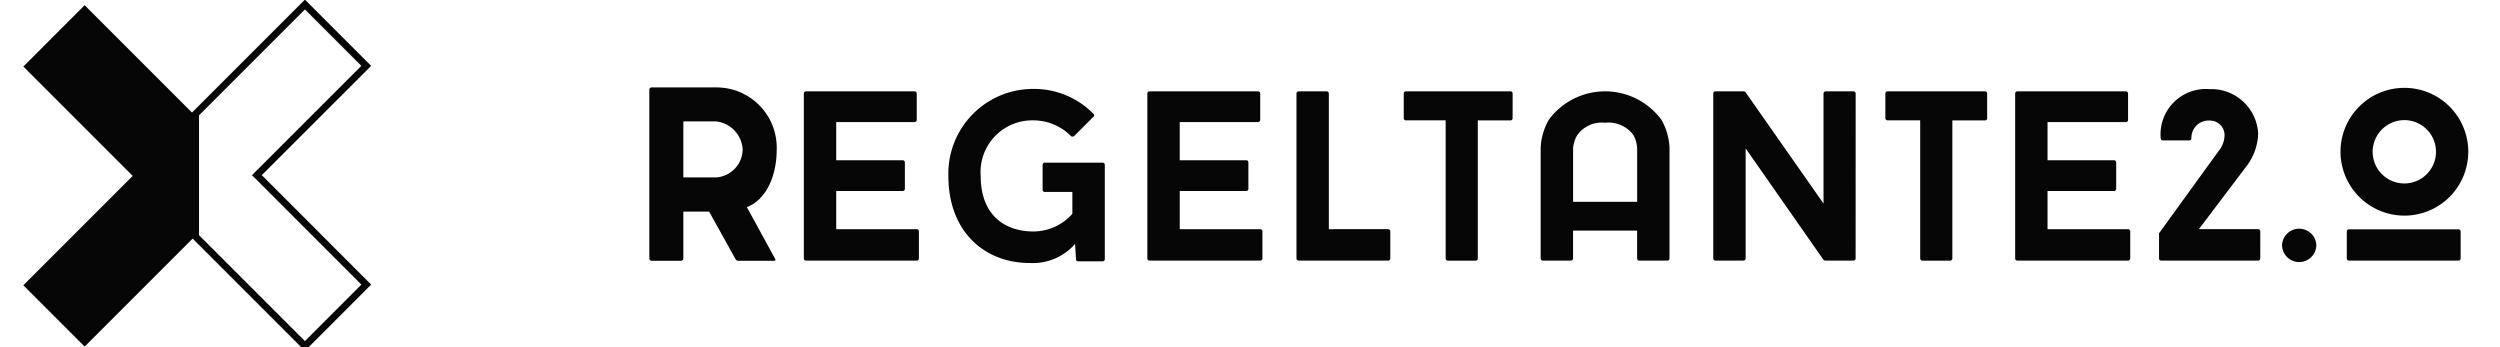
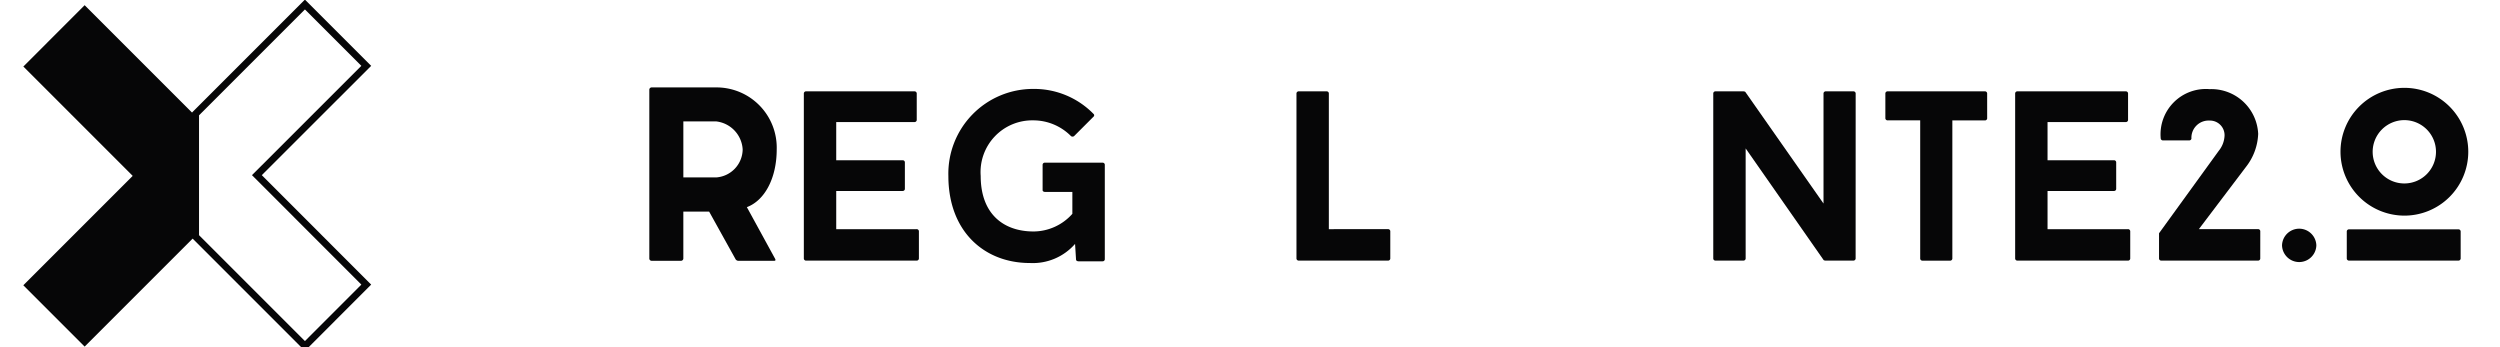
<svg xmlns="http://www.w3.org/2000/svg" width="180" height="25" viewBox="0 0 180 25">
  <style type="text/css">
    .dark
    {
      fill: #060607;
    }
  </style>
  <g id="regeltante_2_0" transform="matrix(1,0,0,1,-149.292,0.05)">
    <path id="R" d="m 1016.506,44.573 h -2.6 a 0.247,0.247 0 0 1 -0.166,-0.1 l -1.91,-3.44 h -1.858 v 3.387 a 0.171,0.171 0 0 1 -0.184,0.154 h -2.1 a 0.165,0.165 0 0 1 -0.165,-0.154 V 32.245 a 0.166,0.166 0 0 1 0.165,-0.154 h 4.641 a 4.337,4.337 0 0 1 4.366,4.463 c 0,2.061 -0.859,3.676 -2.149,4.157 l 2.024,3.7 c 0.11,0.19 -0.068,0.161 -0.068,0.161 m -6.529,-6 h 2.356 a 2.046,2.046 0 0 0 1.915,-2.018 2.153,2.153 0 0 0 -1.915,-2.017 h -2.356 z" transform="translate(-811.48,-25.847)" class="dark" />
    <path id="E" d="m 1067.017,35.757 v 2.75 h 4.787 a 0.154,0.154 0 0 1 0.156,0.14 v 1.932 a 0.154,0.154 0 0 1 -0.156,0.14 h -4.787 v 2.75 h 5.779 a 0.16,0.16 0 0 1 0.174,0.14 v 1.985 a 0.16,0.16 0 0 1 -0.174,0.139 h -7.937 a 0.16,0.16 0 0 1 -0.174,-0.139 V 33.686 a 0.16,0.16 0 0 1 0.174,-0.14 h 7.781 a 0.16,0.16 0 0 1 0.174,0.14 v 1.932 a 0.159,0.159 0 0 1 -0.174,0.139 z" transform="translate(-857.517,-27.019)" class="dark" />
    <path id="G" d="m 1129.279,37.962 a 0.153,0.153 0 0 1 0.156,0.139 v 6.824 a 0.153,0.153 0 0 1 -0.156,0.138 h -1.741 c -0.087,0 -0.174,-0.052 -0.174,-0.122 l -0.07,-1.131 a 4.038,4.038 0 0 1 -3.255,1.376 c -3.289,0 -5.867,-2.281 -5.867,-6.267 a 6.1,6.1 0 0 1 6.128,-6.267 5.972,5.972 0 0 1 4.317,1.793 0.131,0.131 0 0 1 0,0.21 l -1.392,1.392 a 0.184,0.184 0 0 1 -0.226,0 3.818,3.818 0 0 0 -2.7,-1.132 3.723,3.723 0 0 0 -3.8,4 c 0,2.8 1.707,4 3.8,4 a 3.758,3.758 0 0 0 2.8,-1.271 v -1.577 h -1.967 c -0.1,0 -0.175,-0.052 -0.175,-0.122 V 38.1 a 0.159,0.159 0 0 1 0.175,-0.139 z" transform="translate(-900.597,-26.299)" class="dark" />
-     <path id="path1" d="m 1194.124,35.757 v 2.75 h 4.787 a 0.154,0.154 0 0 1 0.156,0.14 v 1.932 a 0.154,0.154 0 0 1 -0.156,0.14 h -4.787 v 2.75 h 5.779 a 0.159,0.159 0 0 1 0.174,0.14 v 1.985 a 0.159,0.159 0 0 1 -0.174,0.139 h -7.938 a 0.159,0.159 0 0 1 -0.174,-0.139 V 33.686 a 0.16,0.16 0 0 1 0.174,-0.14 h 7.781 a 0.159,0.159 0 0 1 0.173,0.14 v 1.932 a 0.158,0.158 0 0 1 -0.173,0.139 z" transform="translate(-959.891,-27.019)" class="dark" />
    <path id="L" d="m 1253.557,43.468 a 0.159,0.159 0 0 1 0.174,0.14 v 1.985 a 0.159,0.159 0 0 1 -0.174,0.139 h -6.406 a 0.16,0.16 0 0 1 -0.175,-0.139 V 33.686 a 0.16,0.16 0 0 1 0.175,-0.14 h 2 a 0.154,0.154 0 0 1 0.156,0.14 v 9.783 z" transform="translate(-1004.338,-27.019)" class="dark" />
-     <path id="T" d="m 1294.5,35.5 a 0.159,0.159 0 0 1 -0.174,0.139 h -2.332 v 9.958 a 0.16,0.16 0 0 1 -0.174,0.139 h -1.967 a 0.159,0.159 0 0 1 -0.174,-0.139 v -9.962 h -2.843 a 0.159,0.159 0 0 1 -0.174,-0.139 v -1.81 a 0.16,0.16 0 0 1 0.174,-0.14 h 7.491 a 0.159,0.159 0 0 1 0.174,0.14 z" transform="translate(-1036.3,-27.019)" class="dark" />
-     <path id="A" d="m 1346.6,37.654 v 7.939 a 0.159,0.159 0 0 1 -0.173,0.139 h -1.985 a 0.159,0.159 0 0 1 -0.174,-0.139 v -2.02 h -4.613 v 2.02 a 0.16,0.16 0 0 1 -0.174,0.139 h -1.985 a 0.16,0.16 0 0 1 -0.173,-0.139 v -7.939 a 4.463,4.463 0 0 1 0.592,-2.072 5.04,5.04 0 0 1 8.095,0 4.416,4.416 0 0 1 0.592,2.072 m -2.332,3.847 v -3.83 a 2.177,2.177 0 0 0 -0.279,-0.992 2.229,2.229 0 0 0 -2.036,-0.871 2.148,2.148 0 0 0 -2.019,0.923 2.216,2.216 0 0 0 -0.278,0.922 V 41.5 Z" transform="translate(-1077.103,-27.019)" class="dark" />
    <path id="N" d="m 1411.436,45.593 a 0.159,0.159 0 0 1 -0.173,0.139 h -2 c -0.035,0 -0.123,-0.017 -0.14,-0.052 l -5.605,-8.026 v 7.939 a 0.16,0.16 0 0 1 -0.175,0.139 h -2 a 0.154,0.154 0 0 1 -0.157,-0.139 V 33.686 a 0.154,0.154 0 0 1 0.157,-0.14 h 2.019 c 0.035,0 0.122,0.018 0.14,0.053 l 5.622,8.025 v -7.938 a 0.16,0.16 0 0 1 0.174,-0.14 h 1.968 a 0.159,0.159 0 0 1 0.173,0.14 z" transform="translate(-1128.539,-27.019)" class="dark" />
    <path id="path2" d="m 1472.2,35.5 a 0.159,0.159 0 0 1 -0.174,0.139 h -2.333 v 9.958 a 0.16,0.16 0 0 1 -0.175,0.139 h -1.967 a 0.159,0.159 0 0 1 -0.173,-0.139 v -9.962 h -2.333 a 0.16,0.16 0 0 1 -0.175,-0.139 v -1.81 a 0.16,0.16 0 0 1 0.175,-0.14 h 6.98 a 0.159,0.159 0 0 1 0.174,0.14 z" transform="translate(-1179.832,-27.019)" class="dark" />
    <path id="path3" d="m 1515.235,35.757 v 2.75 h 4.787 a 0.153,0.153 0 0 1 0.156,0.14 v 1.932 a 0.153,0.153 0 0 1 -0.156,0.14 h -4.787 v 2.75 h 5.779 a 0.16,0.16 0 0 1 0.175,0.14 v 1.985 a 0.16,0.16 0 0 1 -0.175,0.139 h -7.937 a 0.16,0.16 0 0 1 -0.174,-0.139 V 33.686 a 0.16,0.16 0 0 1 0.174,-0.14 h 7.781 a 0.16,0.16 0 0 1 0.174,0.14 v 1.932 a 0.159,0.159 0 0 1 -0.174,0.139 z" transform="translate(-1218.52,-27.019)" class="dark" />
    <path id="2" d="m 1573.416,44.945 a 0.158,0.158 0 0 1 -0.173,0.139 h -6.943 a 0.159,0.159 0 0 1 -0.173,-0.139 v -1.828 l 4.3,-5.936 a 1.851,1.851 0 0 0 0.418,-1.1 1.052,1.052 0 0 0 -1.079,-1.079 1.238,1.238 0 0 0 -1.306,1.306 0.161,0.161 0 0 1 -0.173,0.122 h -1.863 a 0.162,0.162 0 0 1 -0.174,-0.122 3.265,3.265 0 0 1 3.516,-3.569 3.378,3.378 0 0 1 3.5,3.221 4.107,4.107 0 0 1 -0.87,2.367 l -3.4,4.491 h 4.248 a 0.158,0.158 0 0 1 0.173,0.14 z" transform="translate(-1261.385,-26.371)" class="dark" />
    <path id="." d="m 1614.124,85.491 a 1.236,1.236 0 0 1 -2.471,0 1.236,1.236 0 0 1 2.471,0" transform="translate(-1298.055,-67.874)" class="dark" />
    <path id="0" d="m 1633.294,37.213 a 4.6,4.6 0 1 1 4.6,4.561 4.607,4.607 0 0 1 -4.6,-4.561 m 8.652,7.66 a 0.16,0.16 0 0 1 -0.175,0.139 h -7.85 a 0.16,0.16 0 0 1 -0.175,-0.139 V 42.9 a 0.159,0.159 0 0 1 0.175,-0.138 h 7.85 a 0.159,0.159 0 0 1 0.175,0.138 z m -6.336,-7.66 a 2.28,2.28 0 1 0 2.28,-2.315 2.284,2.284 0 0 0 -2.28,2.315" transform="translate(-1315.486,-26.299)" class="dark" />
    <path id="x_white" d="m 847.484,1.414 4.416,4.416 -7.875,7.87 7.875,7.88 -4.416,4.42 -7.875,-7.875 V 9.289 Z" transform="translate(-676.237,-1.139)" fill="none" stroke="#060607" stroke-miterlimit="10" stroke-width="0.5" />
    <path id="x_black" d="m 780.3,26.245 -4.416,-4.416 7.875,-7.875 -7.873,-7.874 4.414,-4.416 7.875,7.875 v 8.831 z" transform="translate(-624.913,-1.34)" class="dark" />
  </g>
</svg>